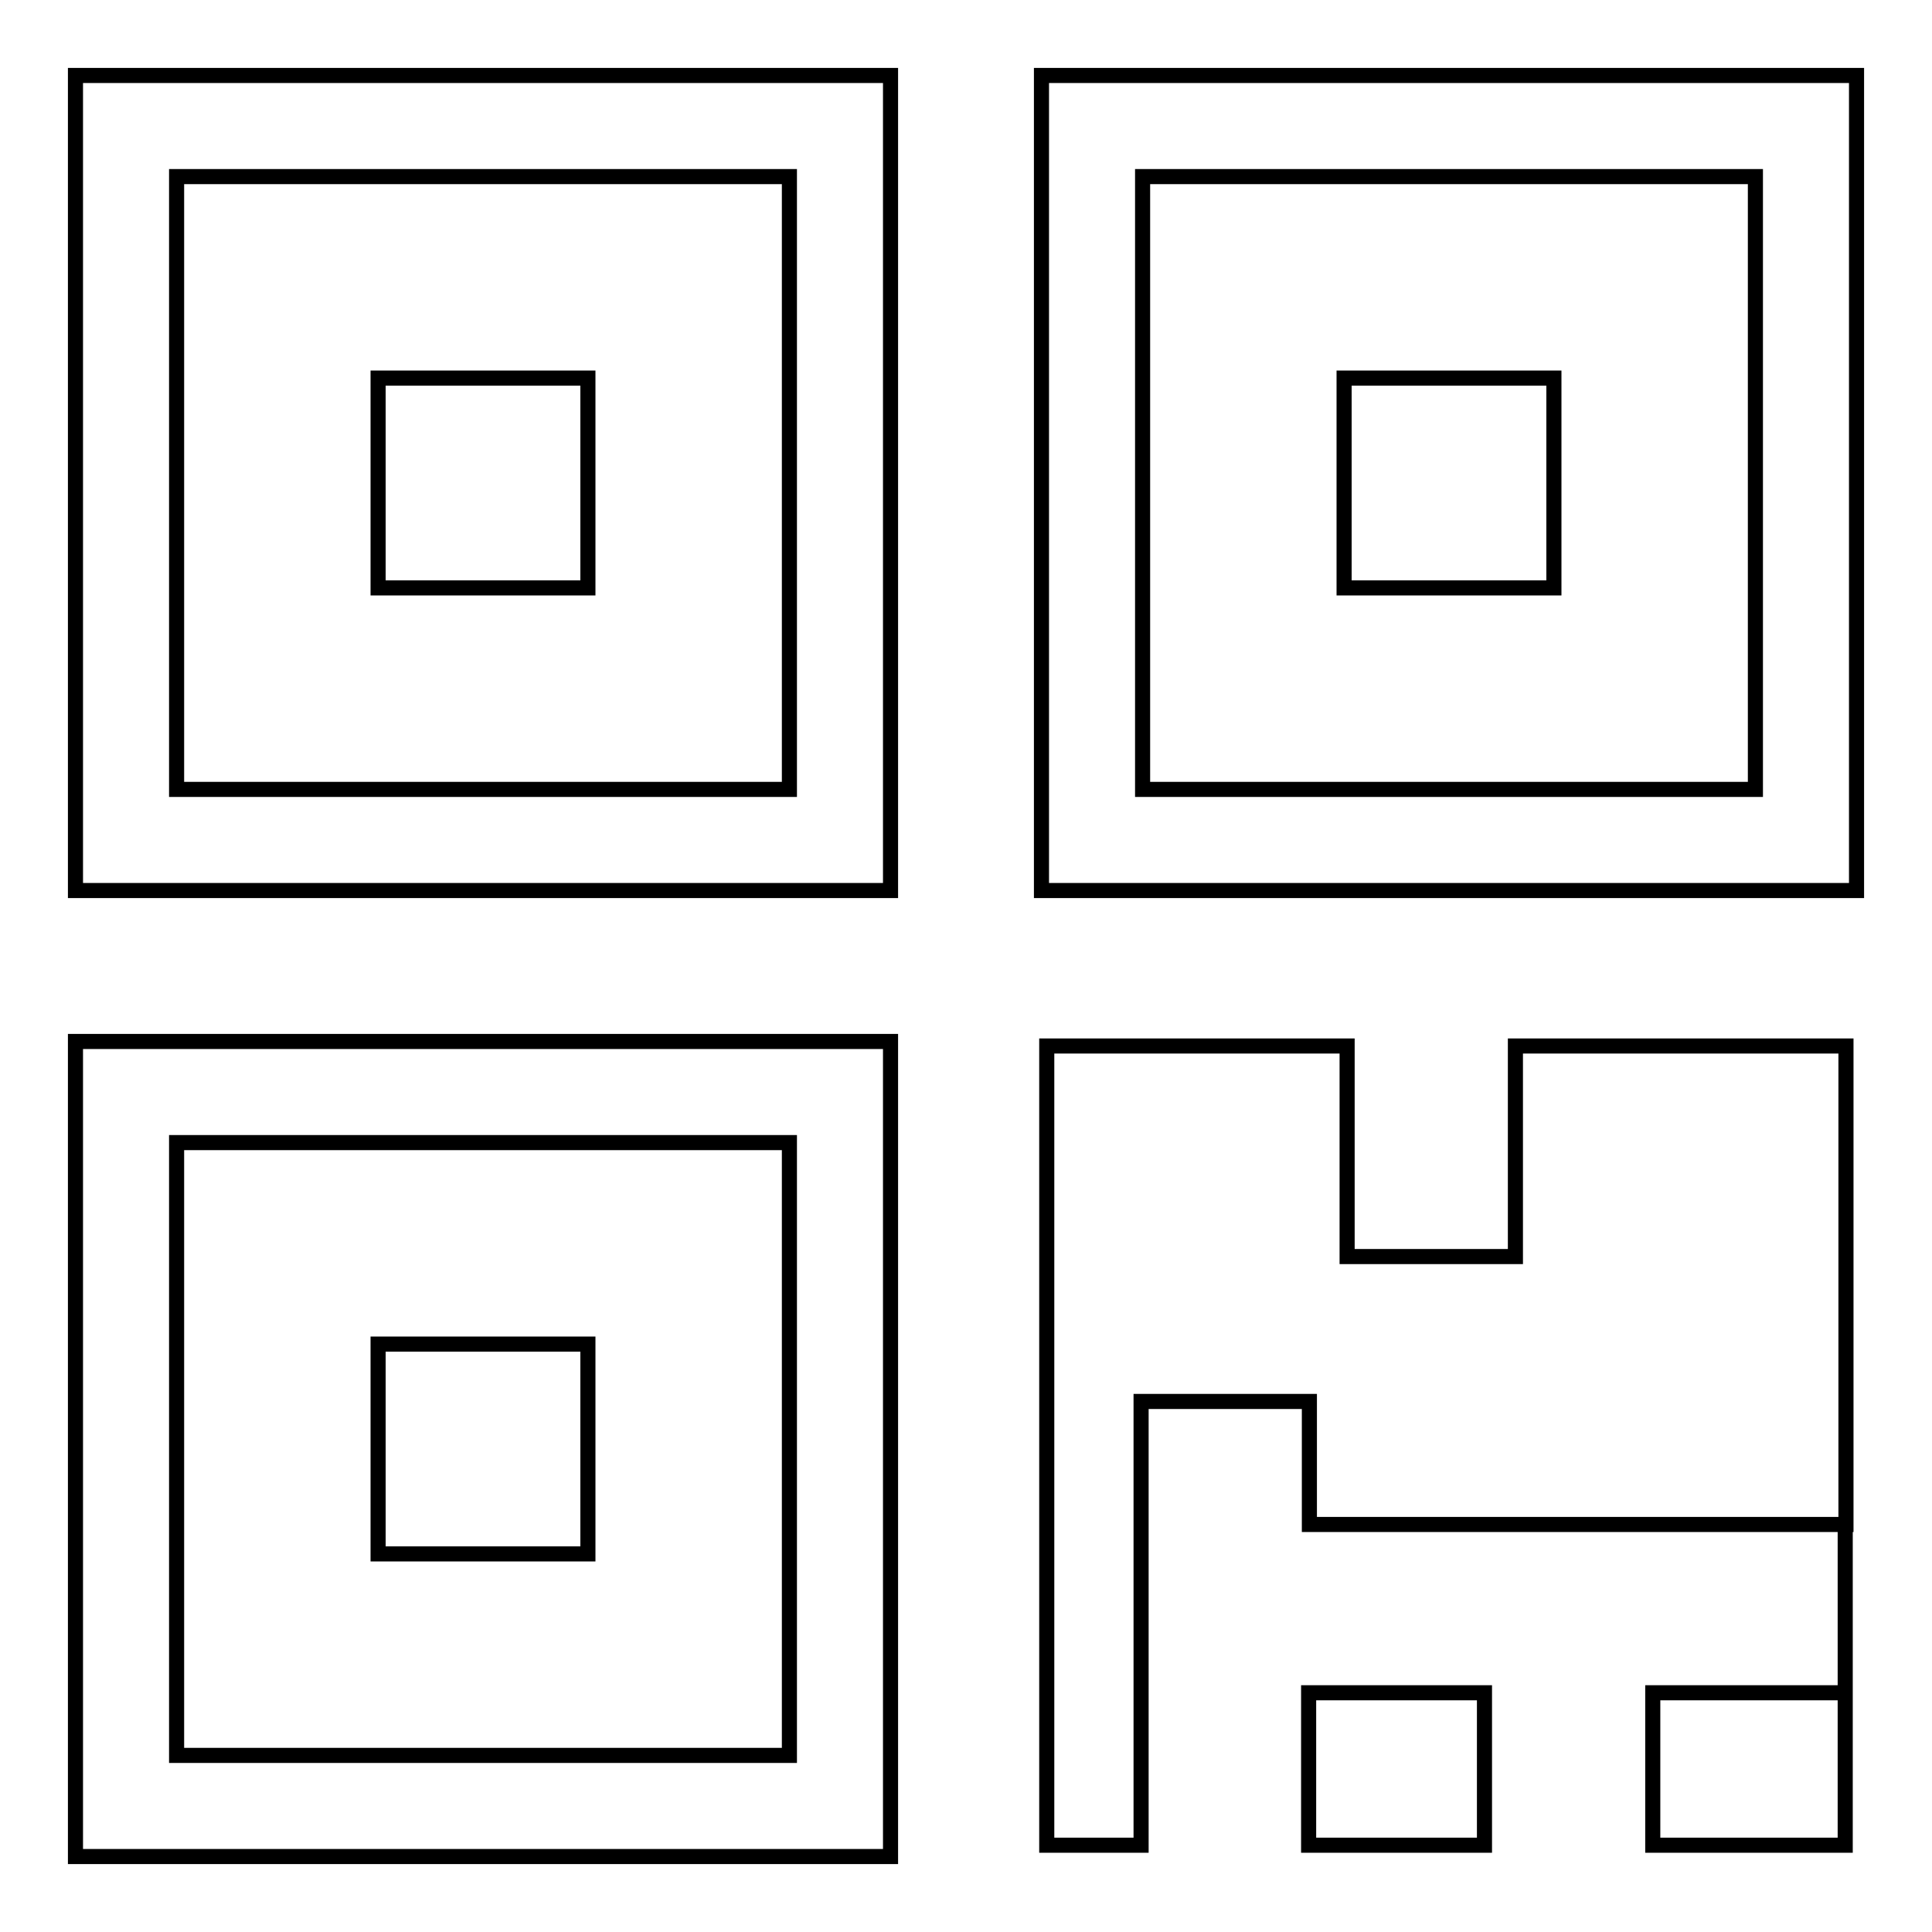
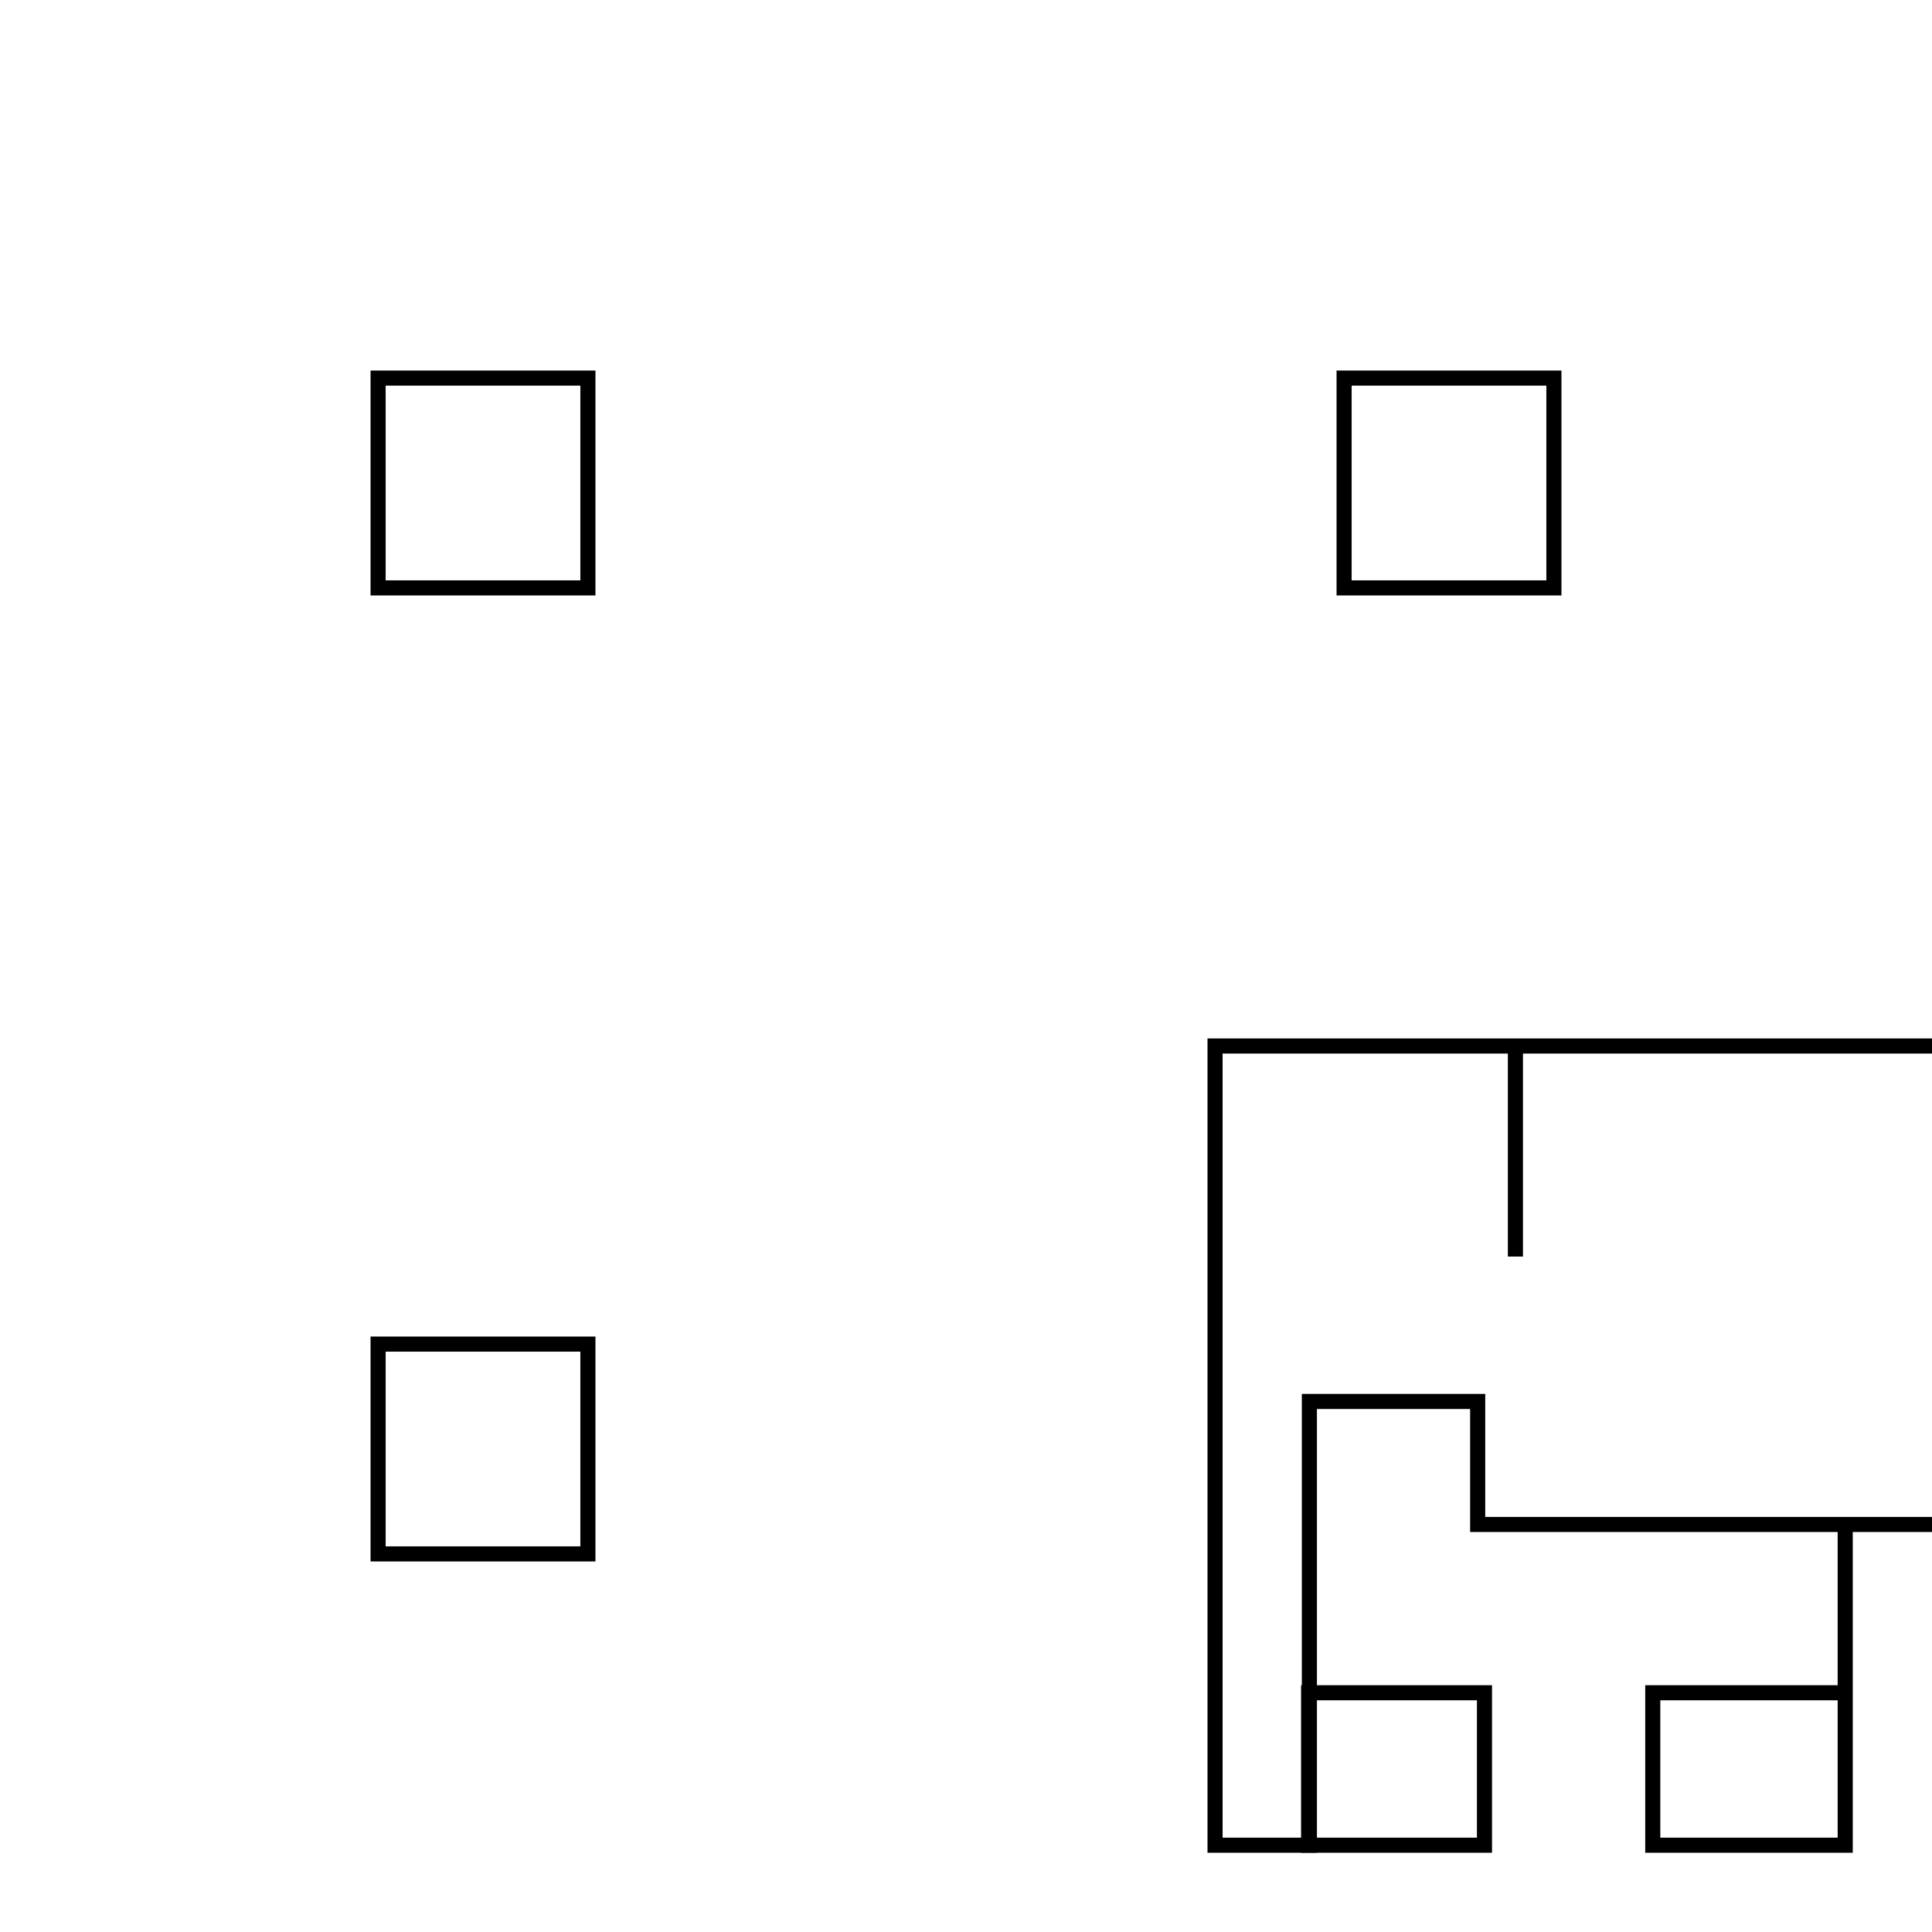
<svg xmlns="http://www.w3.org/2000/svg" version="1.1" x="0px" y="0px" viewBox="0 0 256 256" enable-background="new 0 0 256 256" xml:space="preserve">
  <g>
-     <path stroke-width="2" fill-opacity="0" stroke="#000000" d="M138,10v108h108V10H138z M232.6,104.6h-81.2V23.4h81.2V104.6z M10,246h108V138H10V246L10,246z M23.4,151.4 h81.2v81.2H23.4V151.4z M10,118h108V10H10V118L10,118z M23.4,23.4h81.2v81.2H23.4V23.4z" />
    <path stroke-width="2" fill-opacity="0" stroke="#000000" d="M50.1,50.1h27.8v27.8H50.1V50.1z M50.1,178.1h27.8v27.8H50.1V178.1z M178.1,50.1h27.8v27.8h-27.8V50.1z" />
    <path stroke-width="2" fill-opacity="0" stroke="#000000" d="M173.4,224.3h23.3v20.2h-23.3V224.3z" />
-     <path stroke-width="2" fill-opacity="0" stroke="#000000" d="M200.8,138.6v27.9h-22.3v-27.9h-39.8v105.9h12.5v-58.8h22.3V202h71.1v-63.4H200.8z M219,224.3v20.2h25.5 V202v22.3H219z" />
+     <path stroke-width="2" fill-opacity="0" stroke="#000000" d="M200.8,138.6v27.9v-27.9h-39.8v105.9h12.5v-58.8h22.3V202h71.1v-63.4H200.8z M219,224.3v20.2h25.5 V202v22.3H219z" />
  </g>
</svg>